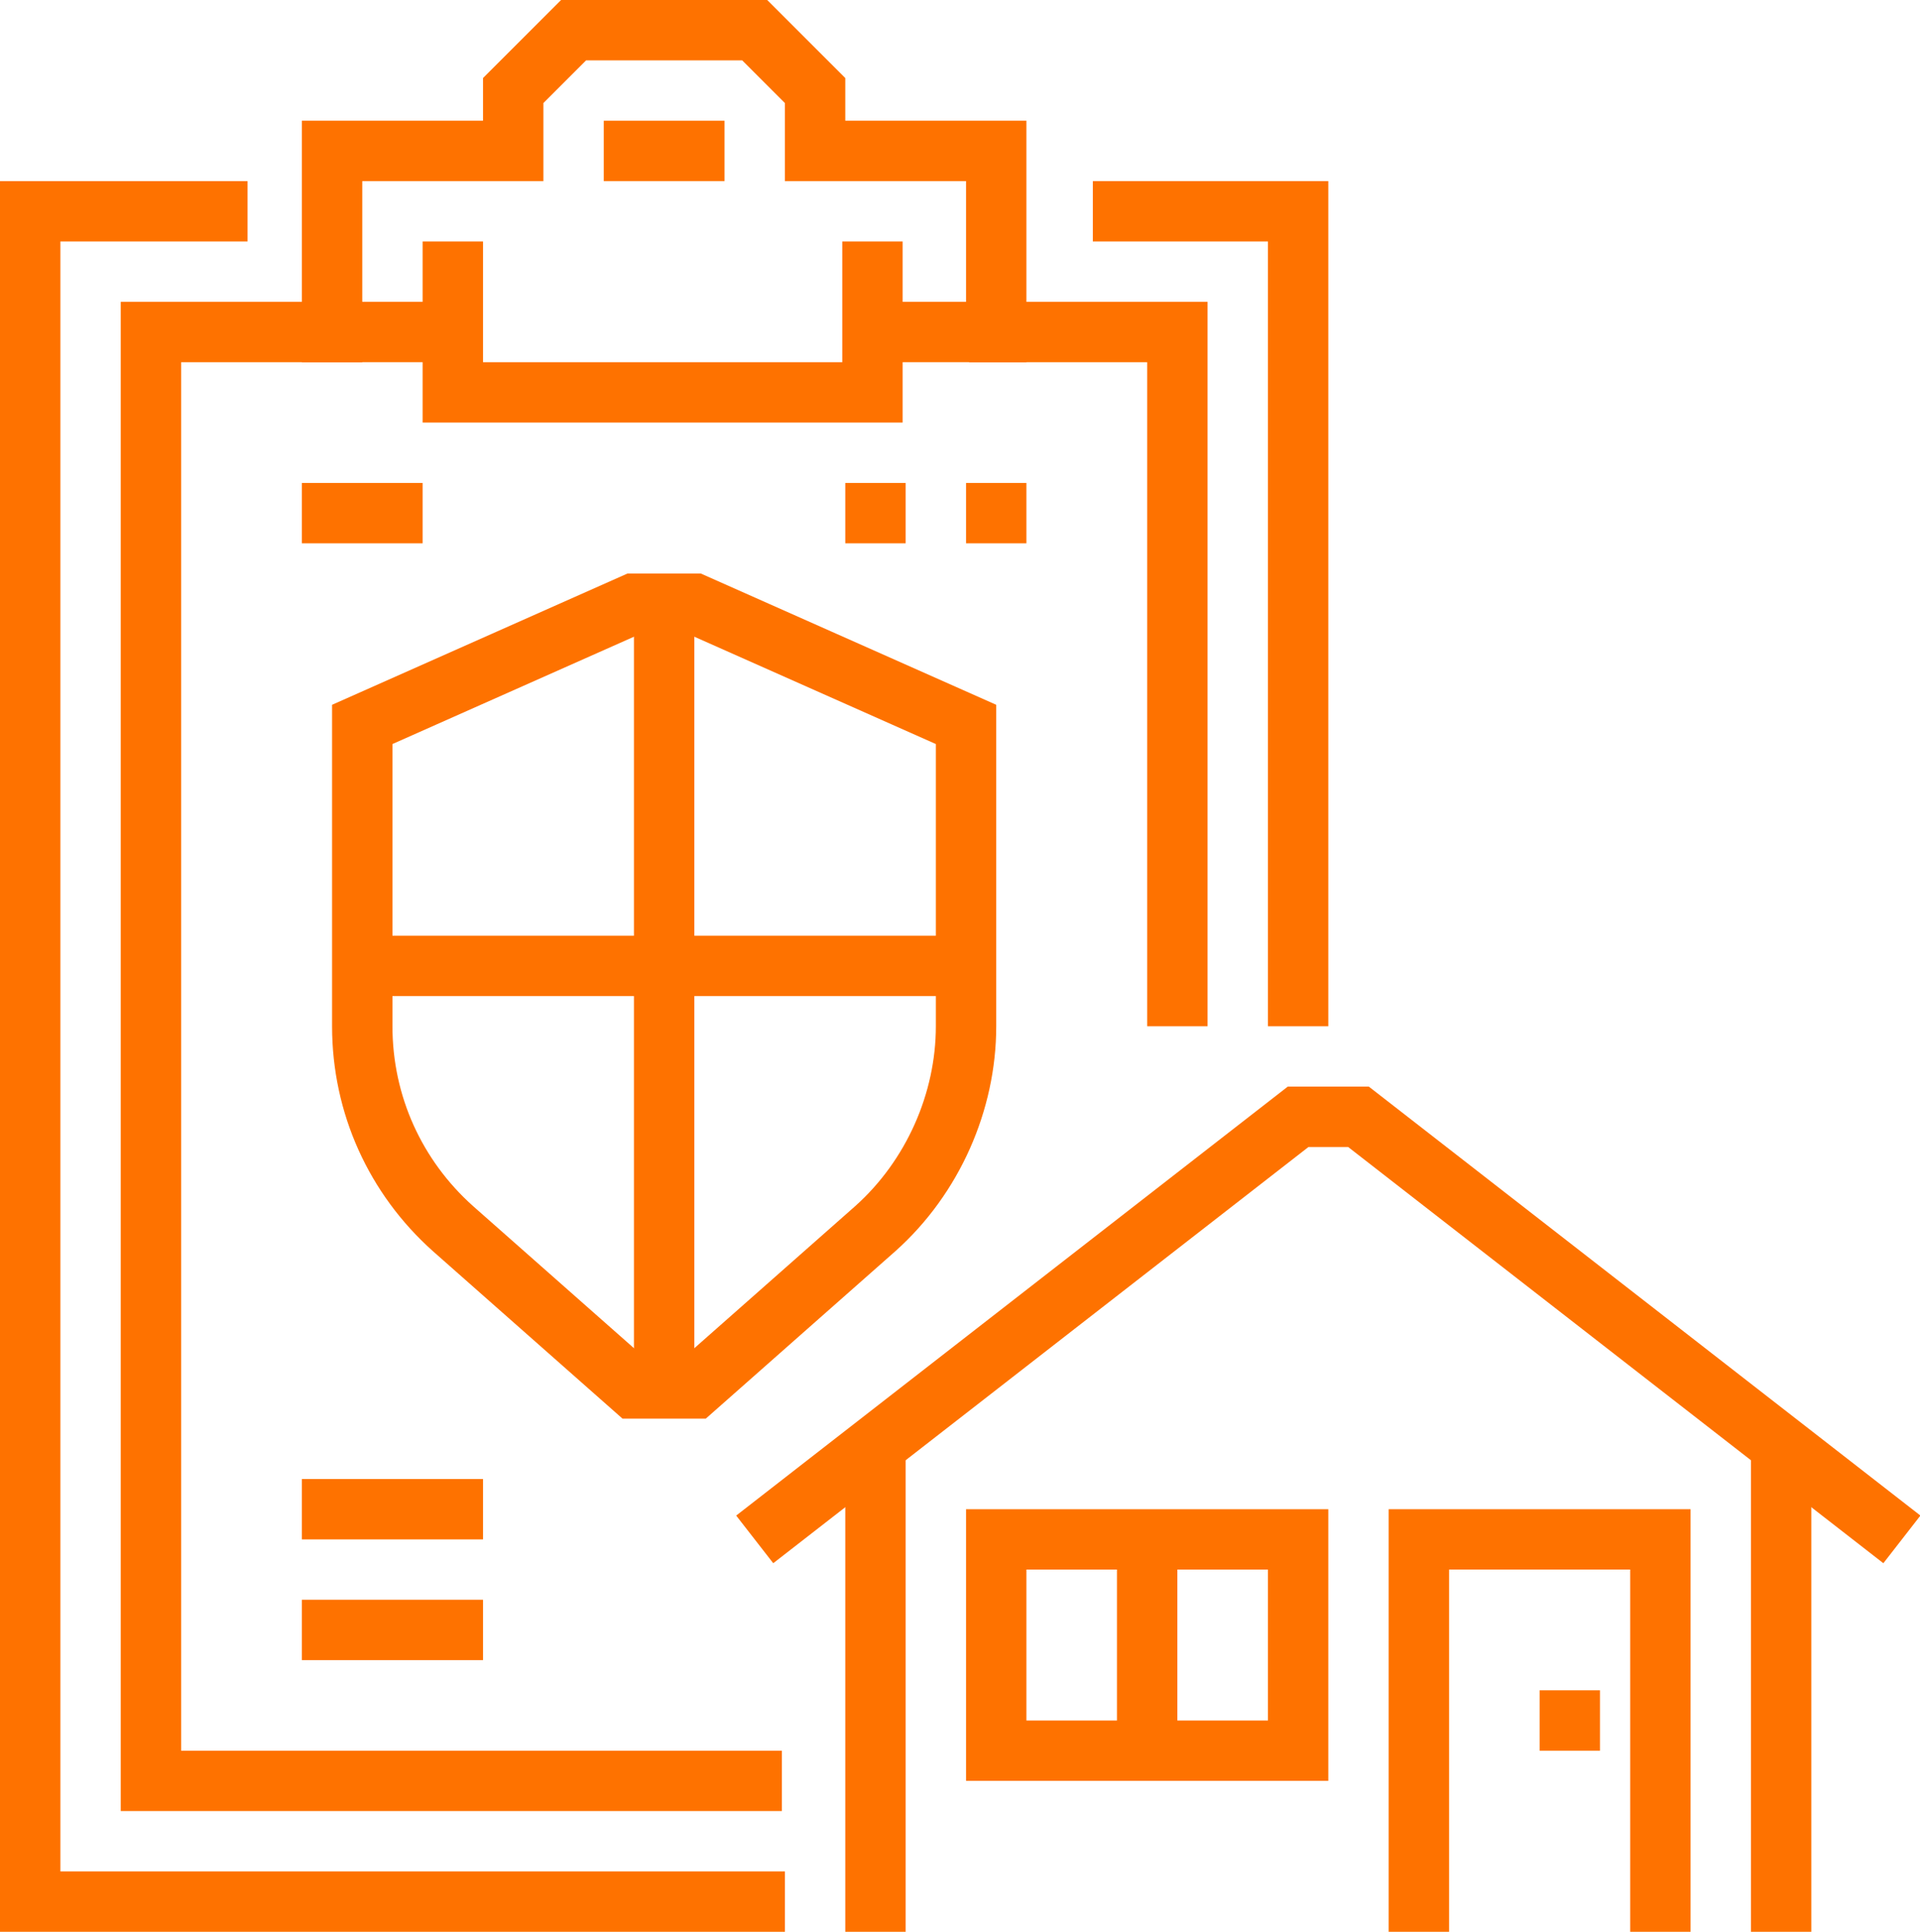
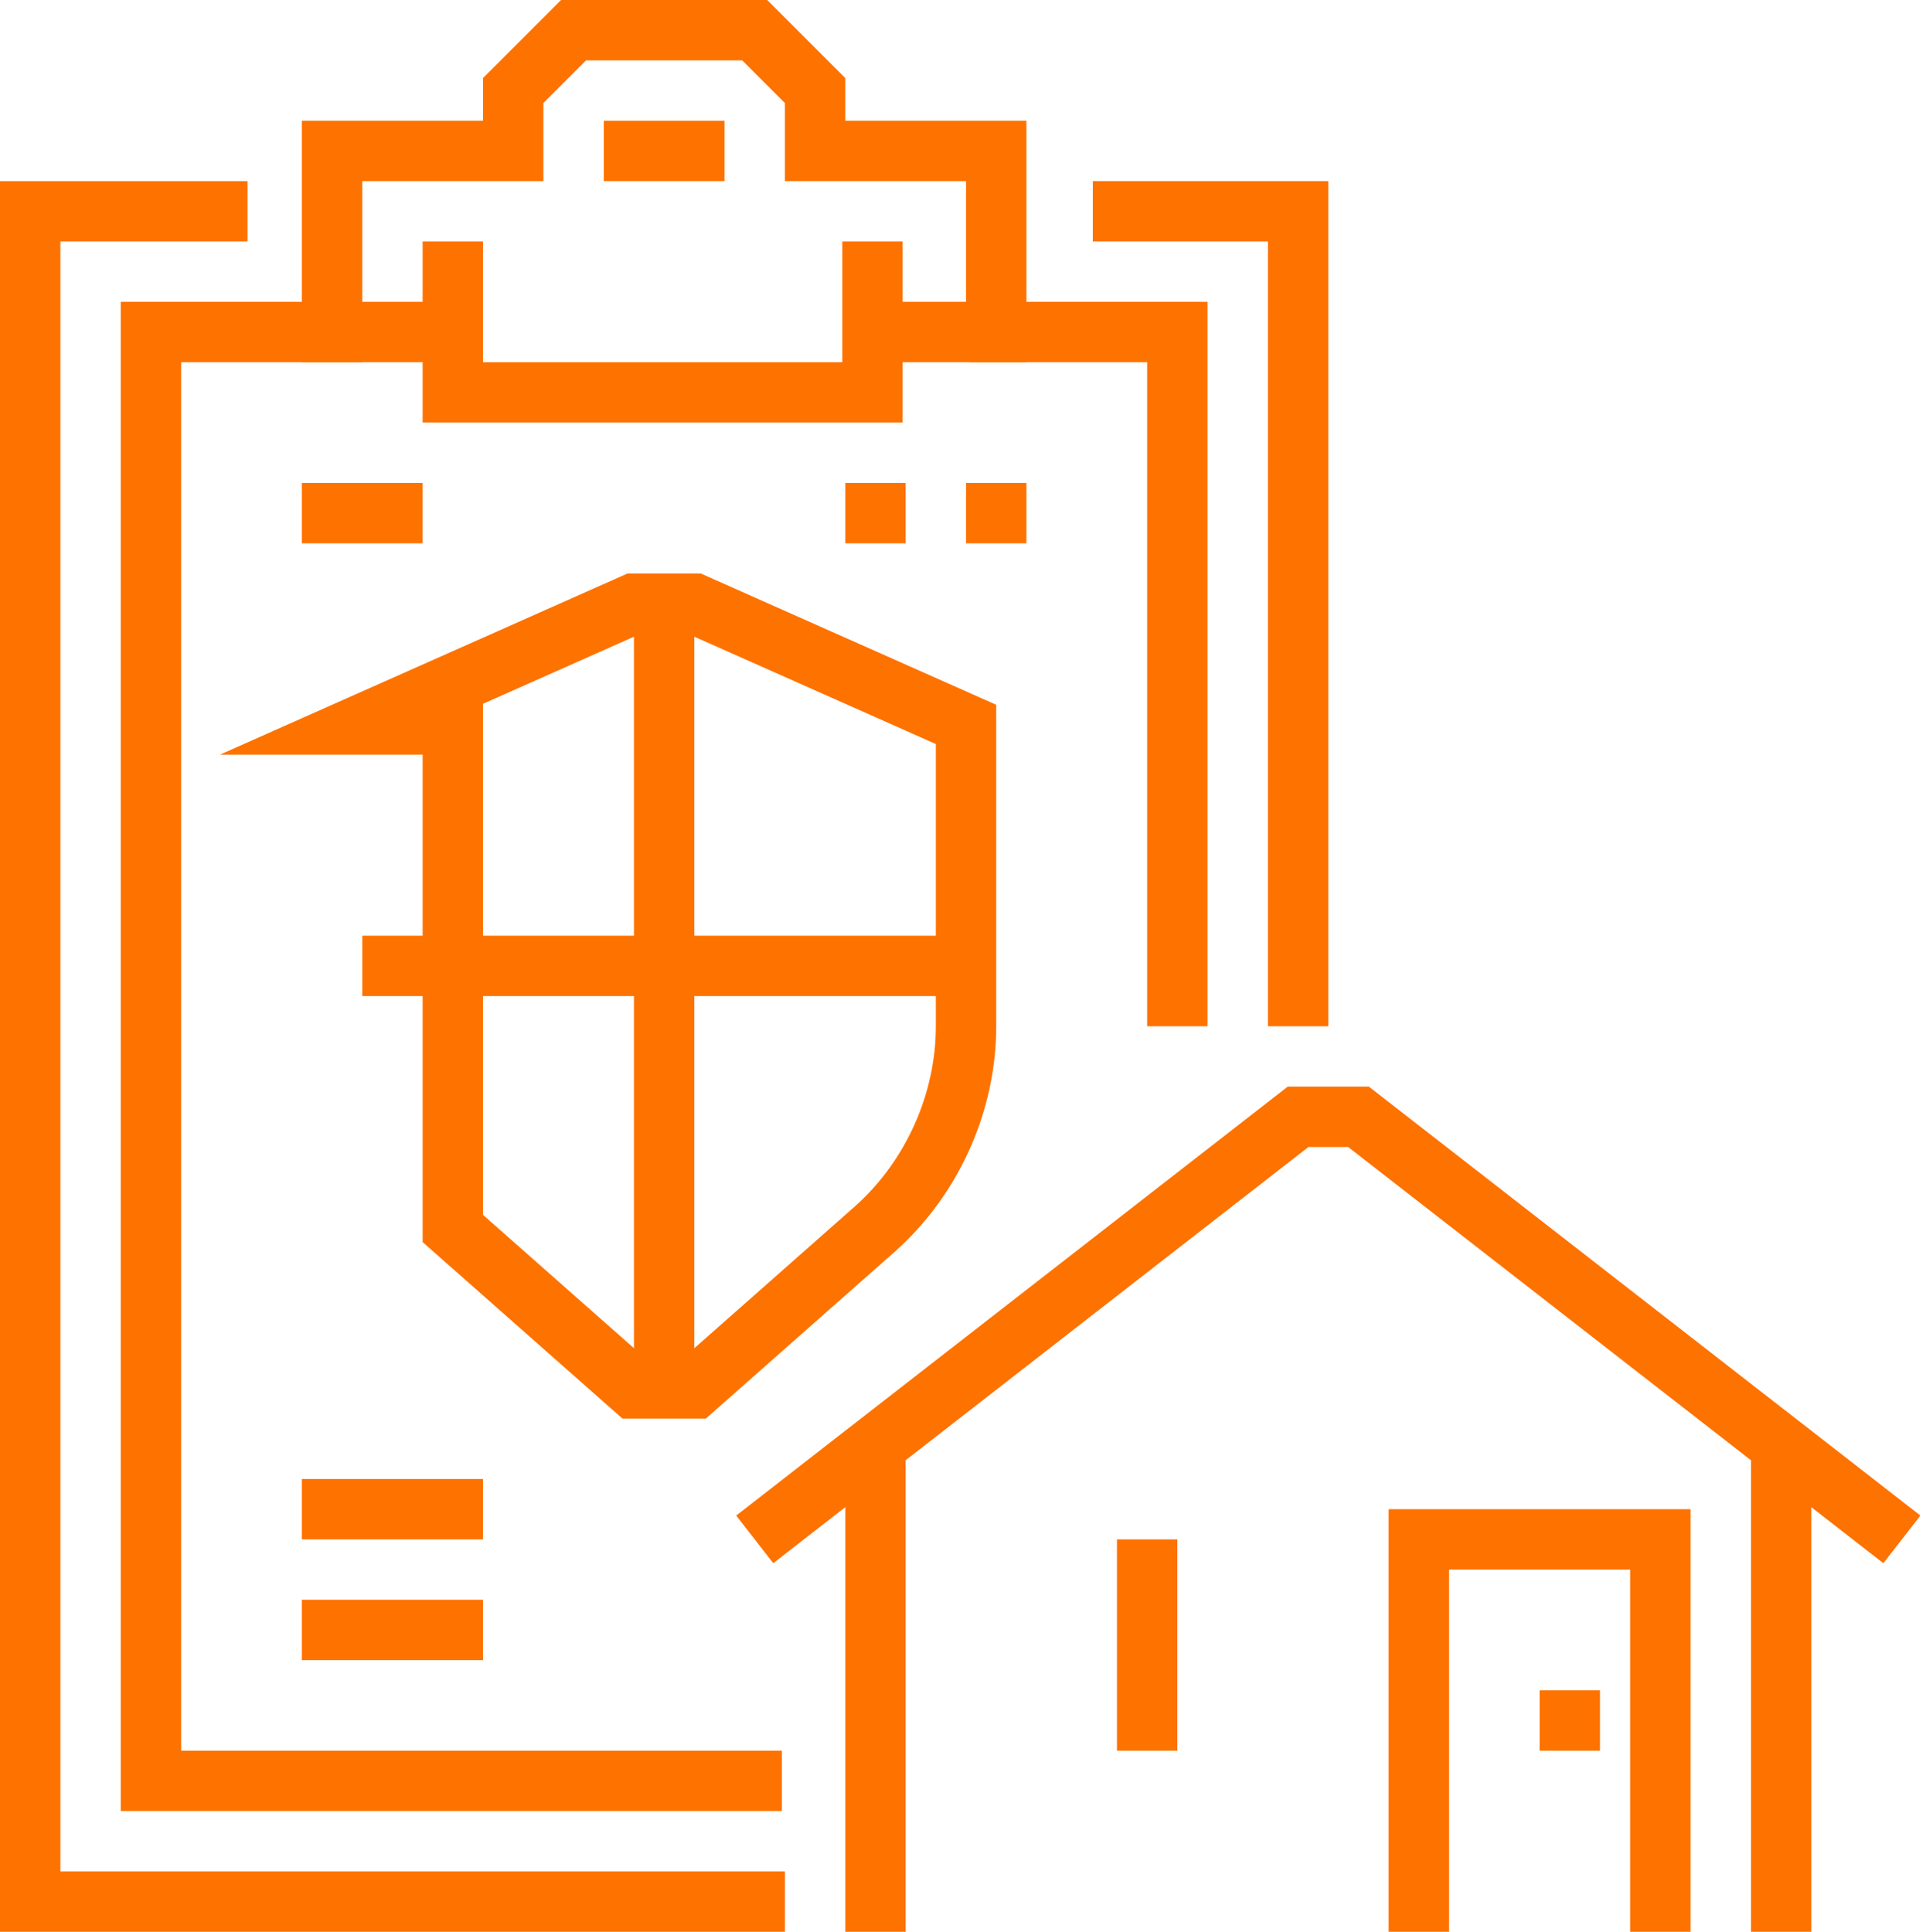
<svg xmlns="http://www.w3.org/2000/svg" version="1.1" id="icons" x="0px" y="0px" viewBox="0 0 63.6 64" style="enable-background:new 0 0 63.6 64;" xml:space="preserve">
  <style type="text/css"> .st0{fill:none;stroke:#fe7200;stroke-width:2;stroke-miterlimit:10;} </style>
  <title>sq 260, house, protection, document, shield, real estate, security</title>
  <g>
    <g>
      <polyline class="st0" points="15,8 15,13 28.9,13 28.9,8 " fill="#000000" />
      <polyline class="st0" points="28.9,11 33,11 33,5 27,5 27,3 25,1 19,1 17,3 17,5 11,5 11,11 15,11 " fill="#000000" />
      <line class="st0" x1="20" y1="5" x2="24" y2="5" fill="#000000" />
    </g>
    <polyline class="st0" points="43,34 43,7 36.2,7 " fill="#000000" />
    <polyline class="st0" points="8.2,7 1,7 1,19 1,33 1,63 26,63 " fill="#000000" />
    <polyline class="st0" points="39,34 39,11 32.1,11 " fill="#000000" />
    <polyline class="st0" points="12,11 5,11 5,22 5,30 5,59 25.9,59 " fill="#000000" />
    <g>
-       <path class="st0" d="M12,24l9-4h2l9,4v10l0,0c0,2.5-1.1,5-3,6.7L23,46h-2l-6-5.3c-1.9-1.7-3-4.1-3-6.7l0,0V24z" fill="#000000" />
+       <path class="st0" d="M12,24l9-4h2l9,4v10l0,0c0,2.5-1.1,5-3,6.7L23,46h-2l-6-5.3l0,0V24z" fill="#000000" />
      <line class="st0" x1="22" y1="20" x2="22" y2="46" fill="#000000" />
      <line class="st0" x1="12" y1="32" x2="32" y2="32" fill="#000000" />
    </g>
    <line class="st0" x1="10" y1="17" x2="14" y2="17" fill="#000000" />
    <line class="st0" x1="28" y1="17" x2="30" y2="17" fill="#000000" />
    <line class="st0" x1="32" y1="17" x2="34" y2="17" fill="#000000" />
    <line class="st0" x1="10" y1="50" x2="16" y2="50" fill="#000000" />
    <line class="st0" x1="10" y1="54" x2="16" y2="54" fill="#000000" />
  </g>
  <polyline class="st0" points="63,51 45,37 43,37 25,51 " fill="#000000" />
  <line class="st0" x1="59" y1="48" x2="59" y2="64" fill="#000000" />
  <line class="st0" x1="29" y1="64" x2="29" y2="48" fill="#000000" />
-   <rect x="33" y="51" class="st0" width="10" height="7" fill="#000000" />
  <line class="st0" x1="38" y1="51" x2="38" y2="58" fill="#000000" />
  <polyline class="st0" points="47,64 47,51 55,51 55,64 " fill="#000000" />
  <line class="st0" x1="52" y1="56" x2="52" y2="58" fill="#000000" />
</svg>